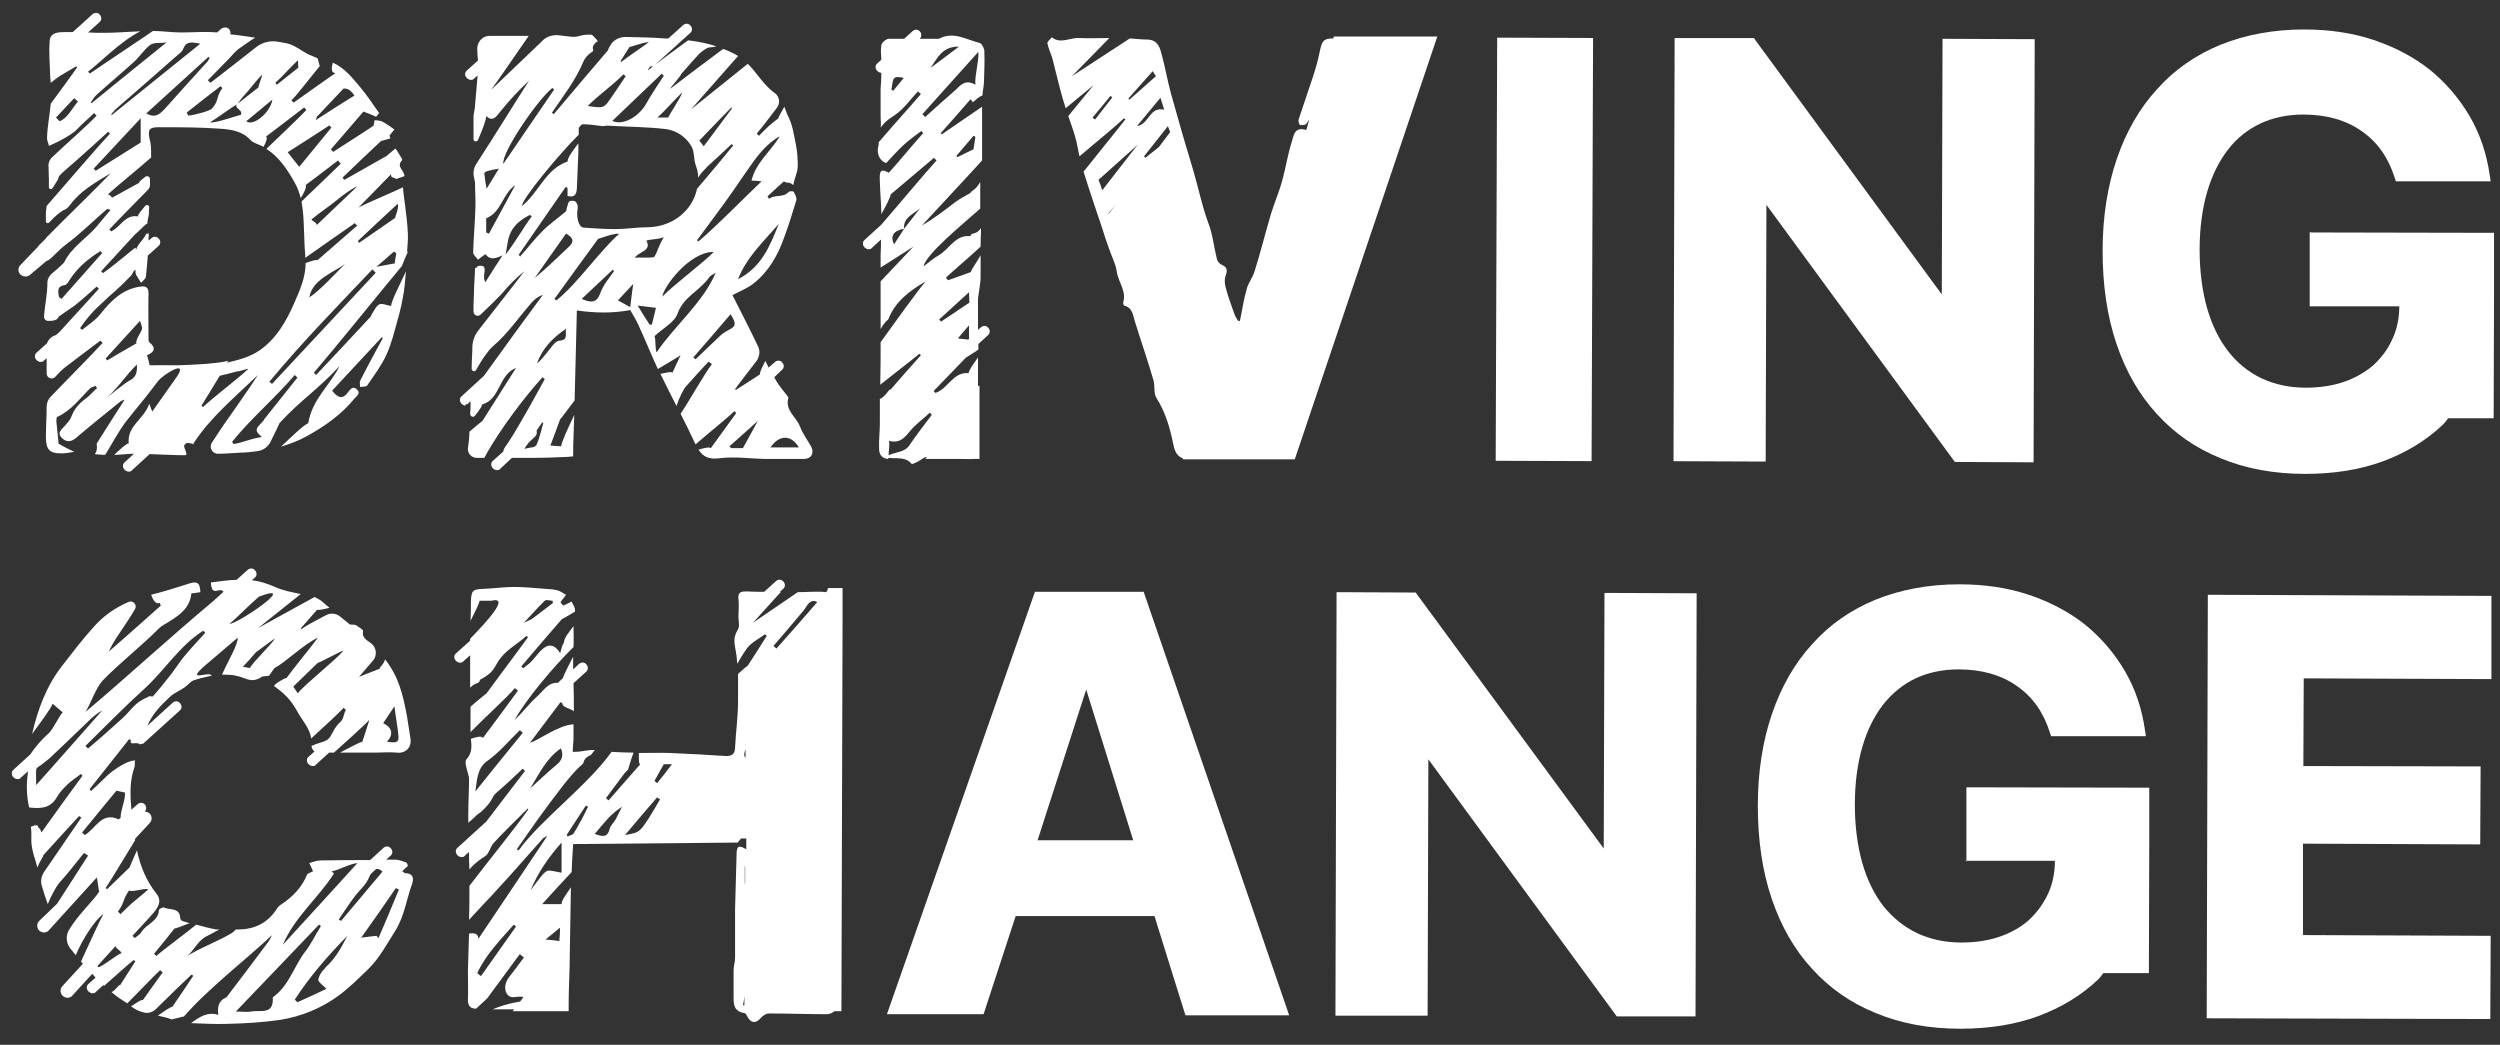
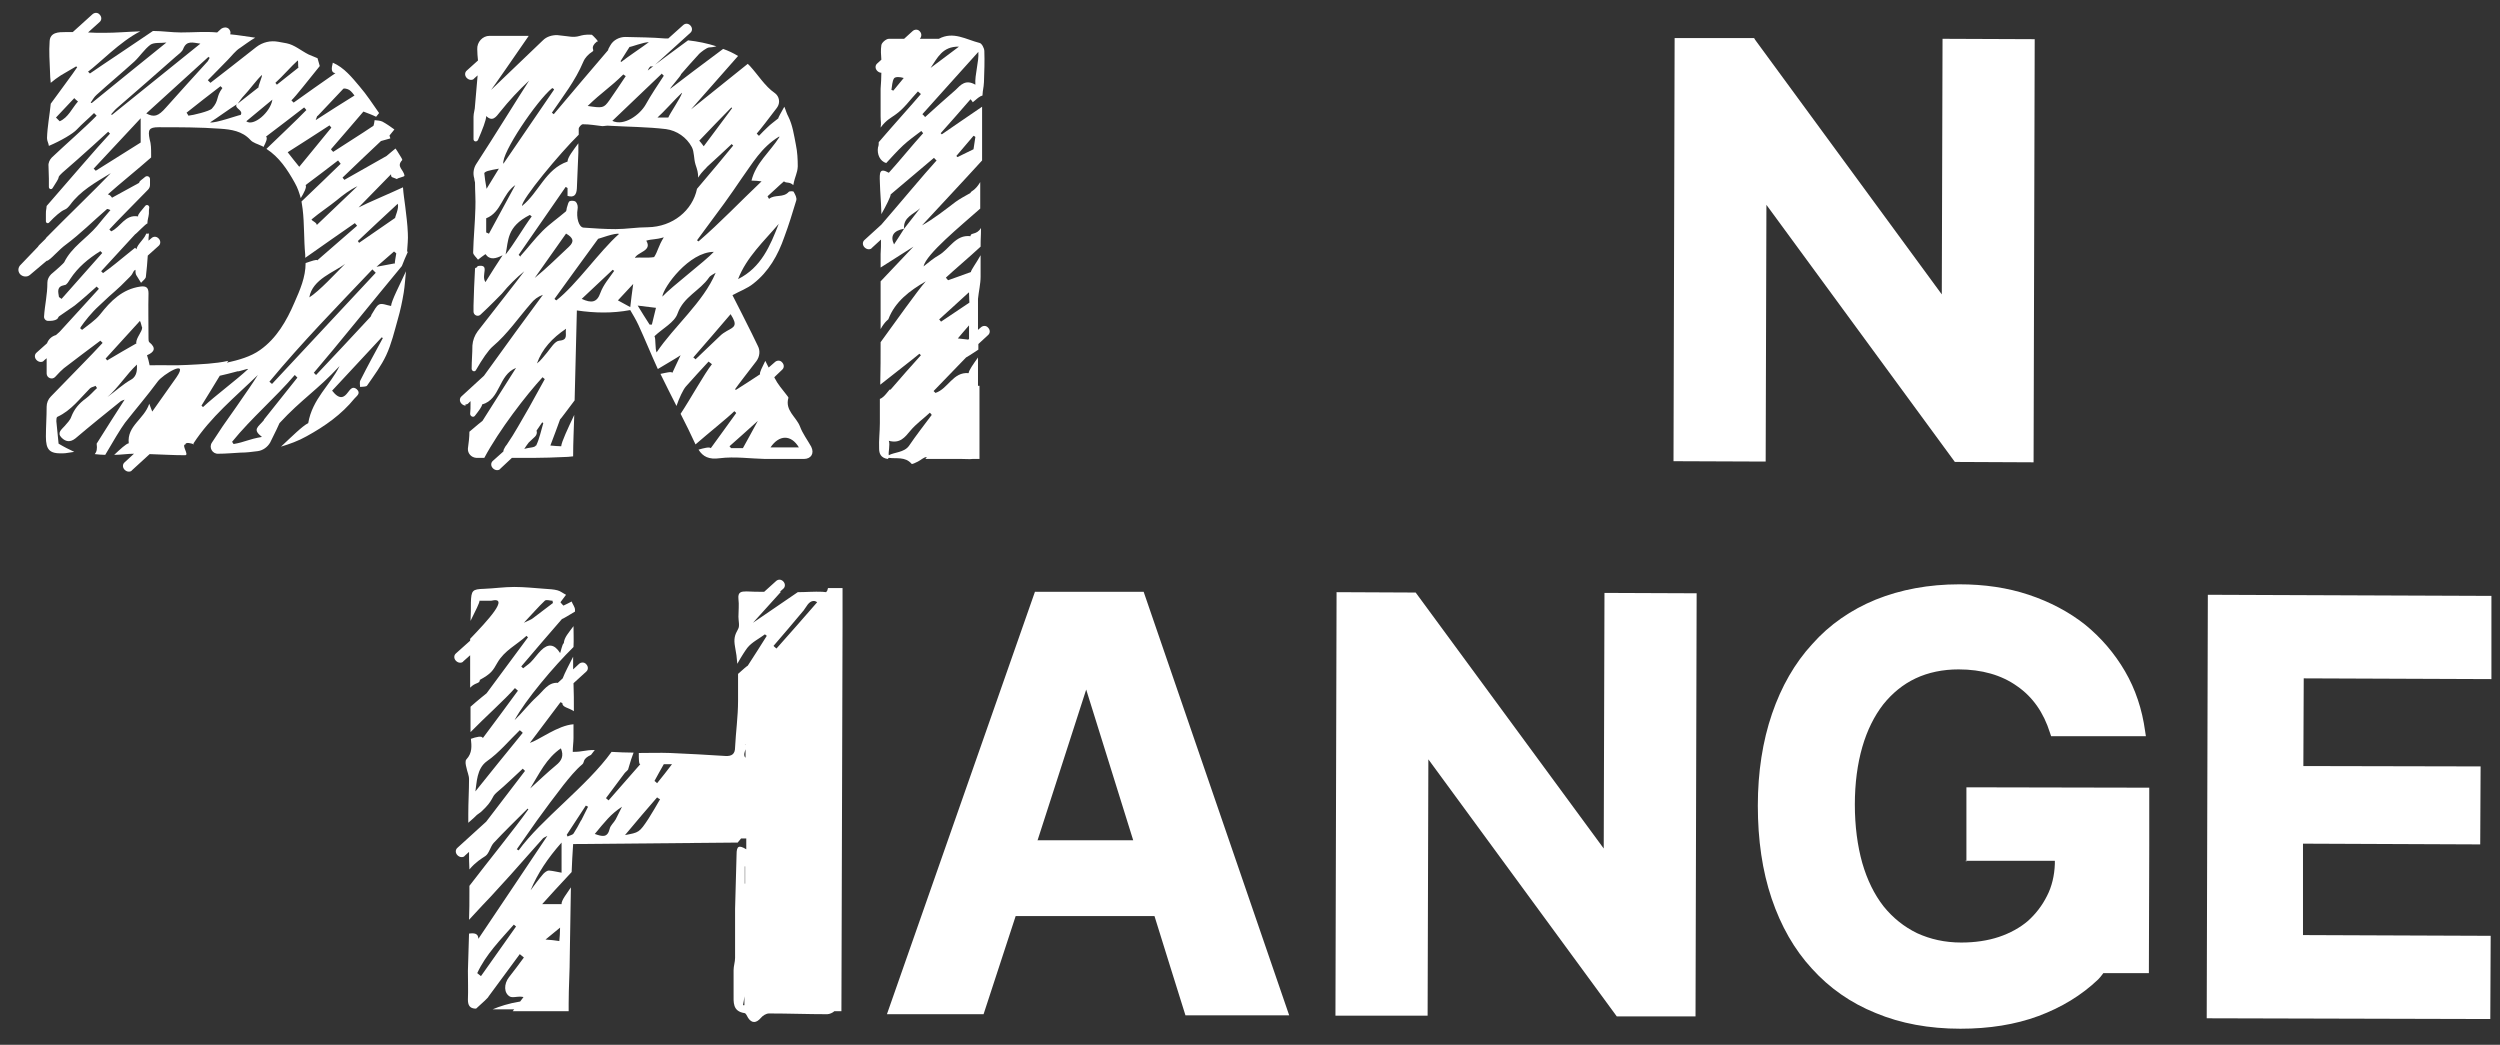
<svg xmlns="http://www.w3.org/2000/svg" id="_レイヤー_1" data-name="レイヤー_1" version="1.1" viewBox="0 0 670 280">
  <rect x="0" y="0" width="670" height="280" fill="#333333" stroke="none" />
  <defs>
    <style>
      .st0 {
        fill: #fff;
      }
    </style>
  </defs>
  <g id="_レイヤー_11" data-name="_レイヤー_1">
    <g>
-       <path class="st0" d="M357.4,9.9v.4c-2.7,0-3.1.6-3.7,3.5-.5,2.5-1.2,4.9-2,7.3-1.2,3.7-2.5,7.3-3.7,11-.1.4.2,1.3.4,1.4.5.1,1.4,0,1.7-.3.3-.4.5-.8.8-1.2l-.8,2.8c0,0-.1,0-.2,0-3.1-.9-3.2,1.7-3.7,3.2-1.1,3.4-1.6,7-2.6,10.5-.8,3-2.1,5.9-3,8.9-1.5,5.1-2.8,10.3-4.4,15.4-.5,1.6-1.7,3.1-2.1,4.7-.8,2.8-1.2,5.7-1.8,8.5-.2,0-.4,0-.5,0-.3-.6-.8-1.2-1-1.9-.8-2.3-1.7-4.6-2.3-7-.3-1-.4-2.3,0-3.3.6-1.6.2-2.3-1.2-2.9-.6-.3-1.1-1-1.2-1.6-.8-3.2-1.1-6.6-2.3-9.6-1.7-4.6-2.6-9.3-4-14-2.1-6.9-4.1-13.8-6-20.7-.9-3.3-1.5-6.8-2.4-10.1-.5-2-1-4.2-3.9-4.3-1.6,0-3.1-.2-4.7-.3l-15.5,10.1,10-10.2c-2.7,0-5.3.1-8,0-2.5-.2-5.1,1.7-7.4-.2-.4.5-1.3,1.2-1.2,1.6.3,1.5,1,2.8,1.4,4.3.9,3.5,1.7,7,2.7,10.5.3.9.5,1.7.8,2.6l7.5-6.2-6.8,8.3c.6,1.8,1.3,3.6,1.8,5.4.5,1.7.8,3.6,1.2,5.4,4.2-3.6,9.8-8.1,11.9-10.2.1.1.3.2.4.3-2,2.6-7.4,9.2-11.2,14,1.6,5.2,3.4,10.4,5.1,15.5.5,1.6,1,3.2,1.6,4.8.7,2.2,1.9,4.3,2.2,6.5.4,2.8,2.7,5.3,1.7,8.3,0,.2.1.8.3.8,2.3.6,2.3,2.6,2.9,4.4,1.6,5.2,3.4,10.3,4.9,15.5.5,1.5,0,3.5.8,4.8,2.5,3.9,3.7,8.3,4.6,12.7.4,2,1.2,3.1,2.5,3.5v.3c.1,0,30,0,30,0l38.2-113.3h-27.7ZM293.4,32c-.2-.2-.4-.3-.6-.5,1.6-1.9,3.2-3.8,4.8-5.8.2.1.3.3.5.4-1.5,2-3.1,3.9-4.6,5.9h0ZM297,57.3c.7-.9,1.4-1.7,2.1-2.6l-2,2.7c0,0,0-.1,0-.2h0ZM313.6,35.4l-3,4c-.5.4-1,.8-1.5,1.2-.7.5-1.4,1.1-2.1,1.7-.1-.1-.3-.3-.4-.4,2-2.6,4.1-5.1,6.4-8.1.2.6.4,1.1.6,1.6ZM311,26.2c.4,1.2.7,2.2,1,3.2-4-.9-4,3.9-7.3,4.4,2.2-2.6,4.1-5,6.3-7.6h0ZM308.9,19c.4.7.7,1.2.9,1.4-2.5,2.2-4.8,4.3-7.1,6.3-.1,0-.2-.2-.3-.3,2.1-2.4,4.3-4.8,6.6-7.4ZM294.5,48.1c3.4-3,6.8-6.1,10.4-9.3-3.1,4-6.2,7.9-9.5,12.2-.4-1.2-.6-1.9-1-2.8Z" />
-       <rect class="st0" x="357" y="53.9" width="113.4" height="25.7" transform="translate(345.7 480.3) rotate(-89.8)" />
      <polygon class="st0" points="473.4 54.9 523.9 123.8 545 123.9 545.3 10.5 520.6 10.4 520.4 78.9 470.4 10.7 470.1 10.2 448.8 10.2 448.5 123.6 473.2 123.7 473.4 54.9" />
-       <path class="st0" d="M619,62.2v19.9c0,0,24,0,24,0v.7c-.1,3.1-.8,6.1-2.1,8.6-1.2,2.6-3,4.8-5.1,6.7-2.2,1.8-4.8,3.3-7.8,4.3-3,1-6.4,1.5-10.1,1.5-4.4,0-8.3-.9-11.8-2.5-3.5-1.7-6.5-4.1-8.9-7.2-2.5-3.2-4.4-7.1-5.7-11.6-1.3-4.6-2-9.9-2-15.7,0-5.7.7-10.9,2-15.4,1.3-4.5,3.2-8.3,5.6-11.4,2.4-3.1,5.3-5.4,8.7-7,3.4-1.6,7.3-2.4,11.5-2.4,6.2,0,11.5,1.5,15.7,4.5,4.2,2.9,7.1,7.1,8.8,12.5l.3.9h25.4c0,0-.2-1.3-.2-1.3-.8-5.9-2.6-11.3-5.4-16.1-2.8-4.8-6.4-9-10.7-12.5-4.3-3.4-9.4-6.1-15.1-8-5.7-1.9-11.9-2.8-18.6-2.8-8.2,0-15.7,1.4-22.4,4.1-6.6,2.7-12.4,6.7-17,11.9-4.7,5.1-8.3,11.4-10.8,18.7-2.5,7.3-3.8,15.6-3.8,24.6,0,9.2,1.2,17.5,3.7,24.9,2.5,7.4,6.1,13.7,10.8,18.8,4.7,5.2,10.4,9.2,17.1,11.9,6.7,2.8,14.3,4.2,22.7,4.2,7.7,0,14.7-1.1,20.9-3.4,6.2-2.3,11.6-5.6,16-9.8.4-.4.8-.9,1.1-1.3.1-.1.2-.3.3-.4h12.2s.1-34.3.1-34.3v-15.4s-49-.1-49-.1h0Z" />
      <path class="st0" d="M221.7,158.3l-.3.4c-.3,0-.7-.1-1-.1-2.2-.1-4.4.1-6.6.1l-12,8.2,7.5-8.3c-.1,0-.2,0-.3,0l.9-.8c.6-.5.6-1.4,0-2s-1.4-.6-2,0l-3.1,2.8c-1.6,0-3.1,0-4.7-.1-1.4,0-2.4.1-2.2,2,.2,1.6,0,3.2,0,4.8,0,1.1.4,2.5-.1,3.3-.9,1.6-1.2,2.6-.8,4.8.3,1.5.5,3,.6,4.5,1.1-2,2.3-3.8,2.7-4.3,1.2-1.5,3.1-2.4,4.7-3.6.2.1.3.3.5.4-1.7,2.7-3.4,5.4-5.1,8-.1,0-1.4,1.1-2.6,2.2,0,2.4,0,4.8,0,7.2,0,4.2-.6,8.4-.8,12.5,0,1.8-.9,2.4-2.6,2.3-4.9-.3-9.8-.6-14.8-.8-2.8-.1-5.6,0-8.4,0,0,1.6,0,3.1.4,3-3.1,3.5-5.8,6.6-8.5,9.7-.2-.2-.5-.4-.7-.6,1.7-2.2,3.3-4.5,5-6.7.3-.4,1-.8,1-1.2.5-1.8,1-3.3,1.4-4.3-2,0-3.9-.1-5.9-.2-6.5,9.1-19,18.2-24.9,26.4-.2-.1-.3-.2-.5-.3,1.8-2.6,3.6-5.1,5.4-7.7,2.3-3.2,4.7-6.4,7.1-9.5,1.6-2,3.2-4,5.1-5.6.6-.5-.1-1.4,2.3-2.5,0,0,1-1.3,1-1.3-2.8,0-3.1.5-5.9.5,0-1.4.2-2.6.2-3.7,0-1.2,0-2.5,0-3.7-4.2.3-9.2,4.2-11.7,5,2.7-3.6,5.5-7.3,8.2-10.9.2,0,.3.2.5.2,0,1.2,1.6,1.2,3.1,2.2,0-2.7,0-5.1-.1-7.5l3.4-3.1c.6-.5.6-1.4,0-2-.5-.6-1.4-.6-2,0l-1.5,1.4c0-.4,0-.8,0-1.2,0-.7,0-1.4,0-2.2-1,2-2.2,4.2-2.8,5.8l-1.3,1.2c-2.6-.2-3.9,2.2-5.6,3.7-2.1,1.9-3.9,4.3-6,6.3,2.9-5.4,10.6-14.5,15.8-19.6.1-2.1,0-3.5,0-5.6-1.3,1.8-2.5,3-2.6,4.6-.4,0-.9,2.7-1,2.6-1.5-2.4-3.2-2.6-5.1-.7-1,1-1.8,2.2-2.8,3.2-.6.6-1.3,1-2,1.6-.2-.2-.3-.3-.5-.5,3.6-4.2,7.2-8.5,10.9-12.7.2,0,2-1.1,3.5-2,0-.2,0-.3,0-.5,0-.7-.6-1.4-.9-2.2-.7.4-1.4.7-2.2,1.1-.2-.2-.6-.6-.8-.9.5-.7,1-1.3,1.5-2-.8-.4-1.5-1-2.3-1.2-1.1-.3-2.2-.3-3.3-.4-2.8-.2-5.5-.5-8.3-.5-2.7,0-5.4.4-8.1.5-3.1.1-3.4.4-3.5,3.7,0,1.6,0,3.2-.1,4.9,1.3-2.6,2.5-5,2.4-5.4h3.1c5.3-1.3-1.1,5.5-5.6,10.2,0,.2,0,.3,0,.5l-3.8,3.4c-.6.5-.6,1.4,0,2,.3.3.7.5,1.1.5s.7-.1.9-.4l1.8-1.6s0,0,0,0c0,3.7,0,5.1,0,8.7,1.4-1.5,2.6-1,2.6-2.1,3.1-1.7,3.5-2.5,4.7-4.6,1.9-3.3,5.2-4.8,7.8-7.2.1.1.3.3.4.4-4.3,5.8-6.8,9.2-11.1,15,0,0-2.4,1.9-4.3,3.6,0,2.1,0,4.2,0,6.3,0,.2,0,.3,0,.5,3.7-3.8,9.4-8.9,11.9-11.8.3.2.5.5.8.7-3,4.1-6.1,8.3-9.4,12.7-.2-.7-1.8-.3-3.2.2.2,1.9.4,3.8-1.2,5.5-.4.4-.2,1.5,0,2.2.2,1.1.7,2.1.7,3.1,0,3.1-.2,6.2-.2,9.3,0,1.8,0,.6,0,2.4,1.5-1.3,1.6-1.4,2.3-2.1.4-.3,1-.7,1.1-.8,3.6-3.3,2.6-3.9,4.3-5.3,2.4-2,4.6-4.2,6.9-6.3.2.2.4.4.6.6-2.3,3-6.5,8.5-10.4,13.6l-7.7,7c-.6.5-.6,1.4,0,2,.3.3.7.5,1.1.5s.7-.1.9-.4l1.1-1c0,2.3,0,2.4.1,4.7,1.7-2,3.1-2.8,4.3-3.6,1-.7,1.3-2.5,2.2-3.5,2.9-3.1,6-6.1,9.1-9.2,0,0,.1.1.2.2-3.6,5.1-11,14.2-15.8,20.5,0,.6,0,1.2,0,1.7,0,2.5,0,4.9-.1,7.4,2.3-2.5,5.1-5.5,5.8-6.2,1.7-1.9,3.5-3.8,5.2-5.7,2.9-3.3,5.8-6.5,8.7-9.8.2-.3.6-.4,1.3-.8-6.2,9.3-12.2,18.2-18.5,27.6,0-1.5-1.2-1.6-2.5-1.4-.1,3.3-.2,6.7-.3,10,0,2.6.1,5.1,0,7.7,0,1.5.5,2.3,1.9,2.4.1,0,.2,0,.3,0,1.8-1.6,3.4-3.1,3.3-3.2,2.8-3.8,5.6-7.6,8.4-11.4.4.3.7.6,1.1.9-1.3,1.8-2.6,3.5-4,5.3-1.4,1.8-1.4,4.3.3,5.2.7.3,1.7,0,2.5,0,.4,0,.7,0,1.1.1l-.9,1.2c-3.1.5-5.5,1.3-7.4,2.1.4,0,.7,0,1.1,0,1.6,0,3.1,0,4.7,0l-.4.5h15s0-1.4,0-1.4c0-.2,0-.4,0-.7,0-4.3.3-8.6.3-12.9.1-6.1.2-12.1.3-18.2-1.1,1.7-2.6,3.5-2.5,4.5h-5.2c1.2-1.4,5.3-5.8,7.9-8.6.1-2.4.2-4.8.4-7.5l44.1-.4c.3-.4.6-.7.9-1.1h1.4s0,2.9,0,2.9c0,0,0,0,0,0-2-1.2-2.6-.9-2.6,1.4-.1,4.9-.3,9.7-.4,14.6,0,4.4,0,8.7,0,13.1,0,1.1-.4,2.2-.4,3.3,0,2.1,0,4.2,0,6.3,0,2.3-.3,4.7,2.9,5.2.4,0,.7.8,1,1.3,1,1.5,2.2,1.4,3.4,0,.5-.6,1.4-1.2,2.2-1.2,5.2,0,10.4.2,15.6.2.6,0,1.5-.4,1.9-.8h1.9s.3-103.1.3-103.1c0-.5,0-1,0-1.5,0-1.2,0-2.4,0-3.6v-5.2s-3.9,0-3.9,0h0ZM150.3,200.5c.9,2.1.2,3.4-1.3,4.6-2.4,2-4.6,4.1-6.9,6.2,2.4-3.9,4.3-8.1,8.3-10.8h0ZM140.4,166.9c2.2-2.3,3.8-4.2,5.6-5.9.4-.4,1.4,0,2.1,0,0,.2,0,.4.1.6-1.8,1.4-3.6,2.7-5.4,4.1-.5.4-1.2.6-2.4,1.2h0ZM127.4,212.1c.4-2.3.3-6.1,3.1-8.1,3.3-2.3,5.9-5.5,8.8-8.3.3.2.5.4.8.7-3.9,4.8-8.9,10.9-12.7,15.7ZM128.9,261.6c-.3-.3-.7-.5-1-.8,2.3-5,6.2-8.9,9.8-13,.2.2.4.3.6.5-3.1,4.4-6.3,8.9-9.4,13.3ZM215.3,163.7c.3-.4.6-.9.9-1.3.8-1.3,1.9-1.7,2.8-1-3.6,4.1-7.2,8.3-10.9,12.4-.3-.2-.6-.5-.8-.7,2.7-3.1,5.3-6.2,7.9-9.3h0ZM199.8,193.3v.5s0,0,0,0c0-.2,0-.3,0-.5h0ZM199.8,199.5v.2c0,0,0-.2-.2-.2,0,0,.1,0,.2,0h0ZM199.8,200.8v2.2s-.1,0-.1,0c-.5-.7-.1-1.5.1-2.2ZM178,204.8h2.1c-1.3,1.7-2.6,3.4-4,5.1-.2-.2-.4-.4-.7-.6.8-1.5,1.6-2.9,2.5-4.5h0ZM150.1,248.6c0,1.3-.1,2.5-.2,3.6-1.3-.2-2.2-.3-3.7-.4,1.5-1.2,2.6-2.1,3.9-3.2ZM150.6,233.9c-1.2-.2-2.3-.5-3.5-.6-.5,0-1.1.5-1.5.9-1.2,1.4-2.3,2.9-3.4,4.4,1.9-4.6,4.6-8.6,8.3-12.8v8.1ZM155.7,219.9c-.6,1.2-1.3,2.4-2,3.5-.3.4-1.1.5-1.6.8,0-.2-.2-.3-.2-.5,1.7-2.6,3.4-5.2,5.1-7.8.2.1.4.2.6.3-.6,1.2-1.2,2.4-1.8,3.6h0ZM165,219.6c-.5.9-1.4,1.6-1.6,2.5-.6,2.5-2,2.1-4,1.4,1.3-1.6,2.4-2.9,3.5-4.1,1.1-1.2,2.3-2.2,3.8-3.2-.6,1.1-1.1,2.3-1.7,3.4h0ZM167.5,223.8c3.1-3.7,5.8-6.9,8.6-10.1.3.2.5.4.8.5-1,1.7-2,3.5-3.1,5.2-2.5,3.8-2.6,3.7-6.3,4.4h0ZM199.5,232.2c0,0,.1,0,.2,0v4.6c0,0,0,0-.1,0v-4.6ZM199.7,244.6v.9c0-.3,0-.6,0-.8,0,0,0,0,0,0ZM199.6,259.9h0s0,0,0,0c0,0,0,0,0,0ZM199.1,269.5c.2-.9.3-1.7.4-2.5v2.4c-.2,0-.3,0-.4,0Z" />
      <path class="st0" d="M277.4,158.5l-39.7,113.3h25.9c0,0,8.6-26.3,8.6-26.3h37.2c0,.1,8.3,26.6,8.3,26.6h27.8c0,0-39-113.5-39-113.5h-29.1ZM278.1,225.1l13-40.3,12.6,40.4h-25.7Z" />
      <polygon class="st0" points="429.8 227.4 379.4 158.8 358.2 158.7 357.9 272.2 382.6 272.2 382.8 203.5 433.3 272.4 454.4 272.4 454.7 159 430 158.9 429.8 227.4" />
      <polygon class="st0" points="591.4 272.9 667.4 273.1 667.5 250.8 617.2 250.6 617.2 226.1 664.7 226.3 664.8 205.4 617.3 205.3 617.4 181.8 667.7 182 667.7 159.7 591.7 159.4 591.4 272.9" />
      <path class="st0" d="M526.7,230.7h24c0,0,0,.8,0,.8-.1,3.1-.8,6.1-2.1,8.6-1.3,2.6-3,4.8-5.1,6.7-2.1,1.8-4.8,3.3-7.8,4.3-3,1-6.4,1.5-10.1,1.5-4.4,0-8.3-.9-11.8-2.5-3.5-1.7-6.5-4.1-9-7.2-2.5-3.2-4.4-7.1-5.7-11.6-1.3-4.6-2-9.9-2-15.7,0-5.7.7-10.9,2-15.4,1.3-4.5,3.2-8.3,5.6-11.4,2.4-3,5.3-5.4,8.7-7,3.4-1.6,7.3-2.4,11.5-2.4,6.2,0,11.5,1.5,15.7,4.5,4.2,2.9,7.1,7.1,8.8,12.5l.3.9h25.4c0,0-.2-1.3-.2-1.3-.8-5.9-2.6-11.3-5.4-16.1-2.8-4.8-6.4-9-10.7-12.5-4.3-3.4-9.4-6.1-15.1-8-5.7-1.9-11.9-2.8-18.6-2.8-8.2,0-15.7,1.4-22.4,4.1-6.6,2.7-12.4,6.7-17,11.9-4.7,5.1-8.3,11.4-10.8,18.7-2.5,7.3-3.8,15.6-3.8,24.6,0,9.2,1.2,17.5,3.7,24.9,2.5,7.4,6.1,13.7,10.8,18.8,4.7,5.2,10.4,9.2,17.1,11.9,6.7,2.8,14.3,4.2,22.7,4.2,7.7,0,14.7-1.1,20.9-3.4,6.2-2.3,11.6-5.6,16-9.8.4-.4.8-.9,1.1-1.3.1-.1.2-.3.3-.4h12.2s.1-34.3.1-34.3v-15.4s-49-.1-49-.1v19.9c0,0,0,0,0,0Z" />
      <path class="st0" d="M238.2,122.7c2,.3,4.4-.4,6.1,1.6.1.2,1.1-.3,1.7-.6.8-.4,1.6-1.2,2.3-1.2,0,0,0,0,.1,0l-.4.5h9.8c1.2,0,2.1.1,2.8,0h1.9s0-19.6,0-19.6h-.4c0-2.2,0-4.4,0-6.6,0-.3,0-.6,0-1-1.2,1.7-2.5,3.5-2.5,4.2-4.2-.4-5.5,4.2-8.9,5.3l-.5-.5c2.9-3,5.8-6,8.7-9,.1,0,1.8-1.1,3.3-2.1,0-.5,0-1,0-1.5l2.6-2.4c.6-.5.6-1.4,0-2-.5-.6-1.4-.6-2,0l-.7.6c0-2,0-4,0-6,0-.8,0-1.6,0-2.3.2-2,.7-4,.7-6,0-1.9,0-3.8,0-5.7-1.1,2-2.6,4-2.6,4.5-2.4.9-4.2,1.5-6.1,2.2-.2-.2-.4-.4-.6-.7,1.8-1.7,6.4-5.6,9.3-8.3,0-2.7.1-2.3.1-5-1.2,2-2.8,1.1-2.8,2.2-4-.5-5.6,3.4-8.5,5.1-1.4.8-2.6,1.8-4.1,3,.7-3.3,9.9-10.8,15.2-15.5,0,0,0,0,0-.1,0-3.1,0-3.9,0-7-1.4,2.4-2.6,2.4-2.6,2.9-1.6.9-2.9,1.6-4,2.4-2.9,2.2-5.8,4.5-9,6.3,3.5-3.8,11.1-11.9,16.1-17.4,0-3,0-6,0-9.1,0-1.8,0-3.5,0-5.3,0,0,0,0,0,0-3.3,2.2-8.7,6-10.8,7.4l-.3-.3c2.7-3,5.3-6,8-9.1.2.2.3.4.5.6-.1.8,1.4-1.3,2.7-1.6.1-1.8.3-1.8.4-3.6.1-2.8.2-5.6.1-8.3,0-.8-.7-2.1-1.3-2.2-3.6-.9-7-3.2-10.9-1.1-.2,0-.4,0-.7,0-1.5,0-2.9,0-4.4,0,.5-.5.6-1.4,0-2-.5-.6-1.4-.6-2,0l-2.2,2c-1.4,0-2.7,0-4.1,0-.7,0-1.9,1-2,1.7-.2,1.3-.1,2.6,0,3.9l-1.1,1c-.6.5-.6,1.4,0,2,.3.3.7.5,1.1.5s0,0,0,0c0,1.4-.1,2.9-.2,4.3,0,1.5,0,3,0,4.5,0,1,0,1.9,0,2.9,0,1.5.2,1.6,0,3,1.5-2.1,3.1-2.8,4-3.5,2.3-1.6,4-4.1,6-6.2.3.2.5.5.8.7-2.2,2.6-7.8,8.8-11.3,12.9,0,.5,0,.9-.2,1.4-.3,1.8.5,3.7,2.2,4.2,1.4-1.5,2.9-3.2,4.5-4.7,1.5-1.4,3.2-2.6,4.9-3.9.2.2.3.4.5.6-2.9,3.2-6.3,7.4-9.2,10.6-2.5-1.4-2.5-.1-2.4,2.5.1,3.4.3,4.8.4,8.2,0,.1,0,.3,0,.4,1.3-2.3,2.5-4.7,2.5-5.3,3.8-3.2,7.7-6.5,11.6-9.8.2.2.4.5.7.7-3.3,3.6-10.2,11.9-14.8,17.2,0,0,0,0,0,0l-4.5,4.1c-.6.5-.6,1.4,0,2,.3.3.7.5,1.1.5s.7-.1.9-.4l2.4-2.2c0,1.3,0,2.6-.1,3.9,0,1.2,0,2.4,0,3.6l8.8-5.6-8.8,9.3c0,4.2,0,8.2,0,12.8,1.2-2.2,2.2-2.6,2.1-2.7,1.8-4.7,5.7-7.6,10-10.1-2.3,2.6-8,10.7-12.1,16.3h0c0,3.8,0,7.6-.1,11.4,3.5-2.8,8.6-6.7,10.5-8.3.1.1.3.3.4.4-2.6,2.9-5.2,5.8-8.2,9.3,0-.8-1.4,2-2.8,2.4,0,3,0,3.5,0,6.5,0,2.3-.3,4.5-.2,6.8,0,1.3.4,2.5,2.3,2.8h0ZM259.4,91c-.9-.1-1.8-.2-2.7-.3.9-1.1,1.8-2.1,3-3.5v3.6s-.3.3-.3.3ZM259.7,78.4c0,1.4.1,2.2.1,2.7-2.7,1.8-5.1,3.4-7.6,5.1-.2-.2-.3-.4-.5-.6,2.5-2.3,5-4.5,7.9-7.2h0ZM260.9,36.4c.2,0,.3.2.5.3-.2,1.2-.4,2.5-.5,3.3-1.6.8-2.9,1.4-4.3,2.1,0,0-.2-.2-.3-.3,1.5-1.8,3.1-3.6,4.6-5.4ZM239.5,24.3c-.2,0-.4-.2-.6-.2.2-1.1.2-2.3.7-3.1.4-.5,1.6-.4,2.6-.1-.9,1.1-1.9,2.3-2.8,3.4h0ZM257,12.5c-2.9,2.2-5.3,4-7.6,5.7,1.8-2.6,3.1-5.8,7.6-5.7ZM247.8,31.2c-.2-.2-.4-.4-.6-.6,4.5-5,10.2-11.4,15-16.7.2,2.6-1,6.1-.8,8.8-2.6-1.5-3.9,0-5.3,1.4-2.7,2.4-5.5,4.8-8.2,7.3h0ZM242.4,61.2s0,0,0,.1c0,0,0,0-.1,0-.9,1.4-1.7,2.7-2.7,4.2-1.1-2.3-.1-3.7,2.7-4.2,0,0,0,0,0,0,0,0,0,0,0,0-.3-3.1,2.6-3.9,4.3-5.5-1.4,1.8-2.9,3.7-4.3,5.5ZM238.1,118.1c3.1.9,4.4-.9,5.9-2.7,1.5-1.8,3.5-3.2,5.2-4.8.2.2.4.4.5.6-2.1,2.8-4.2,5.5-6.1,8.3-1.3,1.8-4,1.7-5.4,2.5-.2-.6.4-2.8,0-3.9h0Z" />
      <path class="st0" d="M124.7,108.4c.3,0,.7-.1.9-.4l.5-.5c0,.2,0,.5,0,.7,0,.9,0,1.8-.1,2.7,0,.7.9,1.1,1.3.5,1.1-1.4,1.9-2.5,1.9-3,5-1.4,4.3-7.9,9.1-9.8-3,4.7-6,9.5-9,14.2,0,0-1.8,1.4-3.5,2.9,0,1.5-.2,3-.4,4.5-.1,1.3.9,2.4,2.2,2.5.7,0,1.5,0,2.2,0,4-7.5,11.2-16.8,15.6-21.6l.6.5c-1.4,2.5-2.8,5.1-4.2,7.6-2,3.4-3.8,6.8-6,10-.2.2-.4.5-.6.9-.2.3-.3.6-.3.9l-2.8,2.5c-.6.5-.6,1.4,0,2,.3.3.7.5,1.1.5s.7-.1.9-.4l3.1-2.9c2.1,0,4.3,0,6.4,0,2.4,0,4.7-.1,7.1-.2,1,0,2.1-.1,2.9-.2,0-3.8.2-7.5.3-11.1-1.7,3.6-3.4,7.2-3.5,8.4-.8,0-1.6-.1-2.9-.2,1-2.6,1.8-4.8,2.6-7,.1,0,2-2.6,3.9-5.1.2-8.1.4-16,.6-24.1,4.8.7,9.5.8,14.3-.1.7,1.2,1.5,2.5,2.2,4,1.8,3.9,3.4,7.9,5.2,11.8h0c2.3-1.4,5.1-3,6.1-3.7-.9,1.8-1.4,3.1-2.2,4.7-.3-.4-1.7,0-3.2.3,1.4,2.9,2.9,5.8,4.3,8.6.7-2.1,1.8-4.4,2.5-5.2,2-2.2,4-4.5,6.1-6.7.3.2.6.5.9.7-2,2.5-5.8,9.4-8.4,13.3,1.4,2.7,2.7,5.4,4,8.2,3.2-2.8,8.7-7.2,10.4-8.9.2.2.4.3.5.5-2.2,3.1-4.5,6.2-6.8,9.4-.4-.4-1.9,0-3.3.4,1.2,1.9,2.8,2.7,5.7,2.3,4-.5,8.1.1,12.2.2,3.4,0,6.9,0,10.3,0,2,0,2.9-1.5,2-3.3-1-1.8-2.3-3.5-3-5.4-1-2.6-4.1-4.3-3.1-7.7,0-.2-.4-.6-.6-.9-1.1-1.4-2.3-2.8-3.1-4.4,0,0,0-.1-.1-.2l2.1-2c.6-.5.6-1.4,0-2-.5-.6-1.4-.6-2,0l-1.6,1.4c-.3-.6-.6-1.2-.9-1.8-.8,1.7-1.6,3.1-1.4,3.6-2.3,1.5-4.4,2.9-6.5,4.2l-.2-.2c.9-1.3,3.4-4.5,5.7-7.5.9-1.2,1.1-2.8.4-4.1-.5-1.1-1.1-2.2-1.6-3.3-1.7-3.5-3.5-6.9-5.2-10.3,2-1.1,4-1.8,5.6-3.1,4.1-3.2,6.6-7.6,8.3-12.5,1.2-3.2,2.2-6.5,3.2-9.8.2-.7-.3-1.6-.7-2.3,0-.2-1.1-.2-1.3,0-1.5,1.7-3.7.6-5.3,1.9-.1-.2-.3-.5-.4-.7,1.6-1.4,3.1-2.9,4.4-4,.7.6,1.4,0,2.5,1,.5-2.6,1.1-3.1,1.2-5,0-1.9-.1-3.9-.5-5.8-.5-2.6-.9-5.3-2-7.5-.5-.9-.7-1.8-1.1-2.7-.9,1.6-1.7,3-1.6,3.1-1.1.9-2.1,1.6-2.9,2.4-.8.7-1.5,1.5-2.3,2.3-.2-.2-.4-.4-.6-.6.9-1,3.2-4,5.4-6.9,1-1.3.7-3.1-.6-4-2.6-1.8-4.4-4.8-6.6-7.2-.2-.2-.4-.4-.6-.6l-15.2,12.2,12.6-14.3h0c-1.3-.8-2.6-1.4-4-1.9-3.9,2.9-12.3,9.2-14.2,10.7-.1-.2,3.1-3.7,2.9-3.9,1.6-1.8,3.2-3.7,4.9-5.5.3-.3,2-1.7,2.7-1.7,0,0,.9,0,1.9-.3-2.5-.8-5-1.3-7.6-1.6-3.6,2.7-9.2,6.7-10.8,8.1.1-.3.3-.7.7-1.1,0,0,.2,0,.3,0,.3,0,.7-.1.9-.4l9.5-8.6c.6-.5.6-1.4,0-2s-1.4-.6-2,0l-3.9,3.5c-.3,0-.6,0-.9,0-3.5-.3-7-.3-10.6-.4-1.6,0-3.2.8-4,2.2-.4.7-.7,1.2-.6,1.3-4.9,5.7-9.7,11.4-14.6,17.2l-.5-.4c3-4.4,6.3-8.6,8.4-13.6.5-1.2,1.4-2.1,2.5-2.8.7-.4-.9-1,1.2-2.7.9.4-1.3-1.8-1.4-1.8-3.7-.2-3,1-6.7.4-.9-.1-1.7-.2-2.6-.3-1.4,0-2.8.4-3.8,1.4l-13.9,13.3c.5-.6,6.6-9.4,10.1-14.5-.4,0-.8,0-1.2,0h-9.3c-1.9,0-3.4,1.7-3.3,3.6,0,1,.1,2,.2,3l-3,2.7c-.6.5-.6,1.4,0,2,.3.3.7.5,1.1.5s.7-.1.9-.4l.9-.8c-.2,2.7-.5,5.4-.7,8.1,0,1-.4,2-.4,3,0,2,0,4,0,6,0,.7.9.8,1.2.2,1.2-2.8,2.2-5.3,2.2-6.4,1.7,1.6,2.6.3,3.7-1.1,2.4-3,5-5.8,7.8-8.4-2.8,4.3-9.5,15.2-14.2,22.4-.7,1.1-.9,2.5-.5,3.8,0,.3.1.6.2,1.1,0,2.3.2,4.6.1,6.9-.1,4-.5,7.9-.6,11.9,0,.6.9,1.3,1.3,1.9.6-.5,1.3-1,2-1.5,1.2,1.7,2.8,1.2,4.6.3-1.5,2.3-3,4.6-4.6,7.2-1.3-1.9,1.4-4.9-2.1-4.3-.2.7-.7.2-.7.8-.2,4.3-.3,5.5-.4,9.8,0,.1,0,.8,0,1.6,0,1,1.2,1.5,1.9.8,2.6-2.4,5.1-5,5.7-5.6,1.8-2.2,3.8-4.2,6-6-2.3,3.1-8.1,10.4-12.5,16.1-.8,1.1-1.3,2.4-1.4,3.8,0,2.1-.2,4.1-.2,6.2,0,.7.9,1,1.2.3,1.6-2.8,3.3-5.3,4.5-6.3,3.9-3.3,6.8-7.6,10.2-11.5.8-1,1.8-1.8,3.2-2.3-3.8,5.1-10.4,14.2-15.8,21.7l-6,5.5c-.6.5-.6,1.4,0,2,.3.3.7.5,1.1.5h0ZM143.6,119.4c-.3.6-1.8.5-3.1.9.4-.6.8-1.2,1.2-1.7l1.7-1.6c.4-.4.6-1,.4-1.6.5-.7,1-1.5,1.5-2.2.1,0,.2.1.3.2-.6,2-1,4.1-1.9,6ZM214.1,119.9h-7.6c2.3-3.4,5.5-3.5,7.6,0ZM203.1,112.8c-1.5,2.8-2.8,5.1-4,7.3h-3.2c-.1-.2-.2-.3-.4-.5,2.4-2.1,4.7-4.2,7.6-6.8ZM149.1,80.5c-.2-.1-.3-.2-.5-.4,3.8-5.3,7.7-10.6,11.7-16.1.2,0,4.7-1.7,5.6-1.3-5.3,4.7-11.4,13.6-16.8,17.8ZM160.9,78.5c-.9,2.6-2.4,2.8-5,1.6,2.8-2.6,5.5-5.2,8.3-7.8.1.1.3.2.4.3-1.3,1.9-2.9,3.7-3.7,5.9ZM168.9,82.3c-1.3-.7-2.2-1.2-3.3-1.8,1.3-1.4,2.6-2.8,4.1-4.4-.3,2.3-.6,4.3-.8,6.3ZM170.1,69.2c.7-1.7,4.8-1.9,3.1-4.7,1.7-.5,2.3-.2,4.7-.9-1.5,2.4-1.6,3.8-2.6,5.3-1.7.3-3.8,0-5.2.2ZM191.3,67.5c-2.3,2.5-11.3,9.3-13.8,12,.3-2.6,7.2-12,13.8-12ZM174.1,87c-1.1-1.7-2.1-3.3-3.2-5.1,1.7.2,3.1.4,4.9.6-.4,1.5-.7,3-1.1,4.5-.2,0-.4,0-.6,0ZM176,94.5c-.5-1-.2-3.7-.6-4.4,2.2-2.1,5.4-3.7,6.2-6.1,1.6-4.5,6-6.1,8.4-9.6.4-.6,1.2-.9,1.8-1.3-3.3,7.9-11.2,14.4-15.8,21.3ZM194.8,88.7c-.7.4-1.3.8-1.8,1.3-2.2,2.1-4.4,4.2-6.6,6.3-.2-.2-.4-.4-.6-.5,3.3-3.8,6.6-7.6,10-11.6,2,3.1,1,3.4-1,4.5h0ZM208.7,60c-2.3,5.9-4.7,11.7-10.9,14.8,2.3-5.9,6.9-10.1,10.9-14.8ZM208.9,36.7c-2.6,4.1-6.3,6.9-7.5,11.7,1.1,0,1.7.1,2.7.2-5.8,5.5-11,11-16.9,16.1-.1-.1-.3-.2-.4-.3,2.4-3.3,4.9-6.6,7.3-9.9,1.6-2.2,3.1-4.4,4.6-6.6,2.9-4,5.3-8.4,10.1-11.3h0ZM196,28.8c0,0,.2.1.2.2-2.5,3.4-5,6.7-7.6,10.2-.5-.7-1.1-1.4-1.2-1.5,2.9-3.1,5.8-6,8.6-8.9ZM182.8,24.9c-.5,1.5-3.2,5.4-3.7,6.6h-2.9c1.5-1.3,5-5.2,6.5-6.6ZM177.3,19.7c.2.2.4.4.6.6-1.7,2.6-3.4,5.1-4.9,7.8-1.5,2.6-5.7,5.8-8.9,4.3,3.6-3.5,9.6-9.1,13.2-12.6ZM168.6,12.6c.6,0,3.8-1.3,5.3-1.3-2,1.5-5.8,4-7.4,5.3,0,0-.1-.1-.2-.2.7-1.2,1.5-2.3,2.4-3.8ZM167.1,20c.2.1.4.3.6.4-1.5,2.2-2.9,4.4-4.4,6.5-1.5,2.1-1.8,2.1-5.8,1.5,3.8-3.7,6.1-5,9.6-8.5h0ZM148,23.6c.2.1.4.2.5.4-4.5,6.6-9.1,13.3-13.6,19.9-.6-2.8,9-17,13.1-20.3ZM129.8,46.4c0-.2.6-.5,1-.6.8-.2,1.6-.4,2.9-.6-1.1,1.8-2.1,3.4-3.3,5.4-.3-1.8-.5-2.9-.6-4.1h0ZM131,62.6c-.2-.1-.5-.2-.7-.3v-3.8c4.1-1.6,4.3-6.5,7.8-8.9-2.5,4.6-4.8,8.8-7.1,13.1ZM135.5,68.2c.8-3.7.2-7.4,6.5-10.6.2.1.3.3.5.4-2.1,2.8-4.8,7.5-7,10.2ZM139.5,68.8c-.2-.2-.3-.3-.5-.5,4.2-6.1,8.4-12.1,12.6-18.2.2.1.4.2.5.3v2.1c1.7.5,2.4-.2,2.5-2,.1-3.2.3-6.4.4-9.6,0-.8,0-1.7,0-2.5-1.4,1.9-2.9,3.8-2.9,4.9-5.9,2-7.7,8.3-12.2,11.9-.2-1.7,10.2-14.2,15.2-19.1,0-.5,0-1.1,0-1.6,0-.4.7-1.2,1.1-1.2,1.8,0,3.5.3,5.2.5.6,0,1.3-.2,1.9-.1,5.1.3,10.2.3,15.2.9,2.9.4,5.5,2.2,6.9,4.8.7,1.3.5,3.1,1,4.7.5,1.5.7,2.1.7,3.5,1.2-1.9,2.3-2.6,2.3-2.8,2.5-2.3,4.6-4.2,6.7-6.2.1.1.2.3.4.4-1.6,2-6.3,7.6-9.7,11.6-1.2,5.8-6.5,10.2-13.2,10.3-2.9,0-5.8.5-8.6.5-2.9,0-5.8-.2-8.6-.4-1.3-.1-2-2.7-1.6-5,.1-.6,0-1.4-.5-1.9-.2-.3-1.2-.4-1.6-.2-.4.2-.5.9-.7,1.5-.2.4-.1,1.1-.4,1.3-2.1,1.8-4.3,3.3-6.2,5.2-2.1,2.1-3.9,4.5-5.9,6.7h0ZM143.3,74.5c2.8-4,5.6-7.9,8.4-11.9,1.9,1.1,2.3,2.1.8,3.5-3,2.8-5.9,5.7-9.2,8.4ZM151.7,88.1c-.3,1.5.7,3-1.8,3.2-1.2.1-2.3,2-3.3,3.2-.9,1-1.6,2.1-2.7,2.9,1.4-3.9,4.1-6.8,7.8-9.3h0Z" />
      <path class="st0" d="M109.1,67.4c.1-1.6.3-3.3.2-4.9-.1-2.5-.4-4.7-.7-7.2-.2-1.6-.5-3.5-.6-5.1-3.4,1.6-9.4,4.1-11.9,5.4,2.9-3,5.8-5.9,8.7-8.9,0,1,.3.7,1.6,1.3,0-.3,2-.6,2-.9-.2-1.7-2.3-2.4-.6-4.2.1-.2-.6-1.2-.9-1.7-.3-.5-.6-1-.9-1.4-.7.6-1.5,1.2-2.4,2-3.9,2.2-7.6,4.3-11.3,6.4-.2-.2-.3-.4-.5-.6,3.3-3.2,6.7-6.4,10.3-9.8,1-.3,1.8-.5,2.5-.7,0-.3-.2-.5-.2-.8.3-.4.8-1,1.3-1.6-1.1-.8-2.1-1.5-3.2-2.1-.6-.3-1.4-.3-2.1-.4-.1.7-.2,1.3-.3,1.5-3.7,2.5-7.3,4.7-10.8,7-.4-.4-.3-.3-.6-.7,3-3.5,6-6.9,8.7-10.1,1.3.5,2.4.9,3.4,1.4.4-.5.4-.5.8-1-1.7-2.4-3.3-4.9-5.2-7.1-2.1-2.5-4.2-5.1-7.2-6.4-.4,1.5-.5,2.7.7,2.8-4,2.8-7.6,5.3-11.2,7.9-.2-.2-.4-.4-.6-.6,1.2-1.1,4.5-5.4,7.6-9.2-.3-1-.3-1.1-.6-2.1-.8-.3-1.6-.7-2.4-1-2-1-3.8-2.6-5.9-3-.7-.1-1.5-.3-2.2-.4-2.1-.4-4.2.1-5.9,1.4-4.3,3.4-9.7,7.6-12.3,9.6-.2-.2-.5-.5-.7-.7,1.8-1.8,3.5-3.6,5.3-5.4,1.1-1.1,2.1-2.5,3.4-3.3.6-.4,2.6-1.9,4-2.7-2.2-.3-4.5-.7-6.7-.9.2-.5,0-1.1-.4-1.5-.6-.5-1.4-.4-2,0l-1.1,1c-3.2-.3-6.4,0-9.7,0-2.5,0-5-.4-7.5-.4,0,0,0,0,0,0-4.8,3.3-13.6,9.1-16.9,11.4-.2-.2-.3-.3-.5-.5,2.8-2,8.6-8.1,14-10.8-3.2.1-6.5.4-9.7.4-1.4,0-2.9,0-4.3-.1l3.1-2.8c.6-.5.6-1.4,0-2-.5-.6-1.4-.6-2,0l-5.2,4.7c-.7,0-1.3,0-2,0-1.7,0-4.1,0-4.2,2.5-.2,2.7,0,5.4.1,8,0,1,.1,2.1.2,3.1.8-.7,1.8-1.4,2.7-2,1.4-.8,2.7-1.6,4.1-2.4.1,0,.2.2.3.2-1.1,1.7-4.8,6.6-7.1,9.8-.3,3.1-.9,6.1-1,9.2,0,.8.4,1.3.5,2.1,3.3-1.4,6.5-3.3,7.5-4.4,1.4-1.5,3.1-2.9,4.6-4.4.2.2.5.5.7.7-2.8,2.9-8.2,7.6-12,11.2-.6.6-1,1.5-.9,2.3,0,1.1.1,2.3.1,3.4,0,.7,0,1.5,0,2.2,0,.6.7.8,1,.3.9-1.4,1.6-2.5,1.6-2.8,0-.4.6-.9,1-1.3,1.3-1.2,2.7-2.3,4-3.5,2.8-2.5,5.6-5,8.3-7.5.2.2.3.4.5.5-3.4,3.6-11.4,13-17,19.4-.1,1.3-.2.9-.2,2.2,0,.3,0,1.1,0,1.9,0,.5.6.7.9.3,1.5-1.6,3.1-3,4.1-3.4.6-.2,1.1-.8,1.5-1.3,2.7-3.7,6.6-5.9,10.9-8.5-4.3,4.5-12.3,12.2-17.3,17.3,0,.3-2.2,2.1-2.2,2.4l-4.6,4.8c-.8.7-.9,1.8-.2,2.6.4.4.9.6,1.4.6s.8-.1,1.2-.4l4.5-3.8c.4.1,1.7-1.2,2.1-1.6,1.2-1.2,2.3-2.2,3-2.7,3.9-2.9,7.4-6.4,11.1-9.6,0,0,.3,0,.9.3-1.2,1.4-2.4,2.8-3.6,4.3-2.8,3.3-6.8,5.6-8.8,9.7-.1.2-1.7,1.7-3.5,3.2-.6.6-1,1.4-1,2.2,0,3.4-.7,6-.9,9.2,0,.6.5,1.1,1.1,1.1.8,0,1.7,0,2.4-.5.2-.1.3-.5.5-.7,1.4-1,2.8-1.9,4.2-2.9,2-1.6,4-3.4,5.9-5.1.2.2.4.4.6.6-3.4,3.8-6.9,7.5-10.5,11.5l-1,.9s0,0,0,0c-1.1.3-2,1.1-2.4,2.2l-2.8,2.5c-.6.5-.6,1.4,0,2,.3.3.7.5,1.1.5s.7-.1.9-.4l.7-.6c0,1.4,0,2.7,0,4.1,0,1.2,1.5,1.8,2.3.9.9-1,1.8-1.9,2.3-2.3,3.2-2.5,6.5-4.9,9.8-7.4.2.2.4.4.6.6-2.9,3.2-9.2,9.5-13.9,14.4-.7.7-1.1,1.7-1.1,2.7,0,2.7-.2,5.4-.2,8,0,3.6,1,4.6,4.5,4.5,1,0,2.1-.3,3.1-.4-1.3-.6-2.7-1.3-4.2-2.2-.2-2-.4-4-.6-6,0-.4,0-1.1.3-1.2,3.7-1.7,6-4.9,8.7-7.6.4-.4,1-.4,1.5-.7.1.2.3.4.4.6-1,.9-1.9,2-3,2.8-1.8,1.3-3.1,2.8-3.9,4.9-.3.9-1.1,1.7-1.8,2.5-.8.9-2.1,1.8-.8,3.1,1.1,1.1,2.3,1.3,3.7.2,4-3.4,8.1-6.7,12.2-10,.2-.1.4-.2,1-.4-2.6,4-4.9,7.7-7.5,11.8.2,1.4,0,2.2-.5,2.8.9.1,1.9.2,2.8.2,1.8-3.1,4.3-7.3,5.3-8.6,2.9-3.7,6-7.3,8.8-11.1,1.3-1.8,8.5-6.2,5-1.1-2.1,3-4.2,5.9-6.5,9.2-.3-.7-.4-1.1-.8-2.1-1.4,4.2-6,5.9-5.5,10.6-.7.1-2.3,1.6-3.9,3.1,1.8,0,3.6-.3,5.3-.3l-2.5,2.3c-.6.5-.6,1.4,0,2,.3.3.7.5,1.1.5s.7-.1.9-.4l4.7-4.3c3.2.1,6.4.3,9.5.3,1.2,0-1.1-2.8.1-2.9,0-.7,1.6-.3,2.3,0,0,0-.1-.2-.2-.2,4.6-7.1,11.2-12.5,17.3-18.4-.8,1.2-1.5,2.4-2.3,3.5-2.3,3.4-4.7,6.8-7.1,10.2-.5.8-1.7,2.6-2.9,4.4-.9,1.3.1,3.1,1.7,3,2,0,4-.2,6-.3,1.5,0,3.1-.2,4.6-.4,1.4-.2,2.6-1.1,3.3-2.3,1.3-2.6,2.5-5.1,2.5-5.2,5.9-6.4,10.2-8.9,16.1-15.3-2.5,5.1-7.3,8.8-8.4,15.3-1.5.7-4.5,3.7-7.3,6.3,2.3-.7,4.6-1.5,6.9-2.8,4.9-2.7,9.3-5.8,12.8-10.1.6-.7,1.8-1.4.6-2.5-1.1-.9-1.7,0-2.4.9-.9,1.2-2.1,2.2-4.2-.5,7.5-8.1,5.8-6.2,13.3-14.3l.3.2c-2,3.7-4.1,7.5-6,11.3-.3.5-.1,1.2-.1,1.8.7-.1,1.7,0,1.9-.4,1.8-2.6,3.8-5.3,5.1-8.1,1.4-3,2.2-6.4,3.1-9.6.7-2.4,1.2-4.8,1.6-7.2.3-1.9.4-3.8.6-5.7-1.7,3.7-3.9,7.9-4,9.3-1.2-.2-2.4-.8-3.2-.4-.8.4-1.3,1.6-1.9,2.5-.2.2-.2.6-.4.8-4.8,5.2-9.7,10.4-14.6,15.6-.2-.2-.4-.4-.6-.6,6.1-7.1,16.2-19.7,23.6-28.6.5-1.3,1-2.5,1.6-3.8h0ZM16,32.5c-.3-.3-.7-.7-1-1,1.6-1.7,3.3-3.5,4.9-5.2.3.3.6.6,1,.9-1.6,1.8-2.6,4.3-4.9,5.3ZM95.8,49.9c-3.7,3.5-7.3,7-10.9,10.4,0-.7-1.4-1.1-1.4-1.5,2-1.7,5-3.7,6.7-5.1,1.7-1.4,3.5-2.8,5.6-3.8ZM80.2,44.7c-1-1.2-2-2.5-3.1-3.9,3.8-2.4,7.5-4.8,11.2-7.2.2.2.3.4.5.6-2.8,3.5-5.7,6.9-8.6,10.5ZM85.1,31.1c2.3-2.4,4.6-4.9,6.9-7.3.2-.2,1.1,0,1.6.3.6.4,1.1,1.1,1.4,1.5-3.4,2.1-6.7,4.2-10.4,6.6.3-.7.3-1,.5-1.2ZM79.8,16.2c.2.3,0,1.6.2,1.9-1.9,1.5-3.9,3.1-5.8,4.6-.1-.2-.3-.3-.4-.5,1.9-1.7,4.2-4.4,6.1-6.1ZM73,26.7c-.5,3.4-5.1,7.3-7,5.8,2.4-2,4.6-3.8,7-5.8ZM63.5,28c0,0,.1-.1.2-.2.6-.8,1.1-1.6,1.8-2.3,1-1,3.6-4.5,4.7-5.4.2.2-1.1,3.1-.9,3.3-1.9,1.5-3.7,2.9-5.6,4.4,0,0-.1.1-.2.2,0,0,0,0-.1,0-.6,1.1,1.9,1.5,1.1,2.8-.5,0-6.8,2.3-8.2,2,1.9-1.2,5.6-3.9,7.1-4.8,0,0,0,0,0-.1h0ZM59,23c.2.2.4.4.6.6-1.8,2.4-.8,3.3-2.8,5.5-.6.7-5.1,1.8-6.3,1.9-.2-.3-.3-.6-.5-.8,3-2.4,6.1-4.8,9.1-7.1ZM55.8,15.2c.1.1.2.2.4.3-.2.3-.3.6-.5.9-3.7,4.1-7.5,8.2-11.2,12.4-2.1,2.4-3.2,2.7-5.3,1.6,5.6-5.1,11.1-10.1,16.6-15.1ZM49.1,13.1c.9-2.3,2.5-1.7,4.6-1.4-8.1,6.5-15.9,12.8-23.7,19.1,0,0-.2-.1-.2-.2.5-.5.9-1.1,1.5-1.6,5.3-4.6,10.6-9.2,15.9-13.9.7-.6,1.6-1.2,1.9-2h0ZM24.6,27.6c-.1,0-.2,0-.3-.1.5-.7.9-1.5,1.6-2.1,3.3-3,6.8-5.9,10.1-8.9,1.5-1.4,2.7-3.3,4.3-4.5,1-.7,2.8-.4,4.3-.6-6.8,5.5-13.4,10.8-20,16.2ZM25.7,45.8c-.2-.2-.4-.4-.6-.6,4.1-4.4,8.2-8.8,12.6-13.5v6.5c-4.1,2.6-8.1,5.1-12.1,7.6h0ZM16.5,80.1c-.2-.2-.5-.3-.7-.5-.2-1.4-.7-2.8,1.5-3.2.6,0,1.1-1,1.5-1.6,2.1-3.2,4.9-5.5,8.1-7.5.2.2.3.3.5.5l-10.9,12.3h0ZM35.2,101.7c-2.3,1.3-4.2,3.1-6.4,4.7,2.9-2.5,5.1-6.1,7.9-8.7,0,1,.2,3-1.5,4ZM36.6,92c-2.5,1.4-5.2,3-7.9,4.6-.1-.2-.2-.3-.4-.5,2.6-2.8,6.6-7.3,9.2-10.1.2.2.5,1.7.6,1.8,0,1.1-1.6,2.7-1.6,4.1ZM54.4,109.1c-.1-.1-.3-.3-.4-.4,1.6-2.5,3.1-5.1,4.9-8,1.3-.3,3-.7,4.8-1.2.1.2,2.7-.8,2.8-.6-3.2,3-8.9,7.2-12.1,10.2h0ZM61.2,96.7c-3.6.8-7.3.9-10.9,1.1-3.3.2-6.7,0-10.2.1-.2-1-.4-1.8-.7-2.7,1.9-.8,2.6-1.9.6-3.5-.2-.2-.2-.7-.2-1.1,0-4-.1-8,0-12,0-1.6-.7-2-2.2-1.8-4.8.7-7.9,3.8-10.8,7.5-1.3,1.6-3.2,2.8-4.8,4.1-.2-.1-.3-.3-.5-.4,0,0,.1-.2.1-.3,1.1-1.6,2.9-3.9,5-5.8,4.7-4.5,3.9-3.3,8.2-7.7,1.1-1.1.7-1.5,1.5-1.9,0,.5,0,1,.2,1.4.4.7.9,1.4,1.3,2.1.5-.6,1.3-1.1,1.3-1.7.2-1.9.4-3.7.5-5.6l2.9-2.6c.6-.5.6-1.4,0-2s-1.4-.6-2,0l-.7.6c0-.5,0-1.1.1-1.6,0-.9-.7.3-.7-.5-.1,1.3-2.6,3.2-2.6,4.4-.1-.1-.3-.3-.4-.4-1.8,1.4-3.5,2.9-5.3,4.3-1.1.9-2.2,1.7-3.3,2.5-.2-.2-.3-.4-.5-.5,3-3.3,6.1-6.6,9.1-9.9.2,0,3-3,3.3-2.9,0-1,.3-1.6.4-2.6,0-.7,0-1.2.1-1.7,0-.6-.7-.9-1.1-.4-1,1.3-2,2.2-1.9,2.8-3.5-.6-4.7,2.9-7.2,4-.2-.2-.3-.3-.5-.5,1.9-2.1,7-7.2,10.4-10.7.3-.3.5-.8.5-1.2,0-.7,0-1.1,0-1.6,0-.7-.8-1-1.3-.6-.9.8-1.6,1.1-1.6,1.6-2.6,1.4-4.9,2.7-7.3,4,0-.1-.1-.2-.2-.3-.2-.3-.5-.5-.9-.6,3-2.7,8.1-6.8,11.6-9.9,0-.3,0-.6,0-.9,0-1.3,0-2.7-.4-4-.5-2.5-.2-3.2,2.4-3.2,5.6,0,11.1,0,16.6.4,2.8.2,5.8.6,8,3,.7.8,2,1.1,3,1.6.2,0,.3.2.5.3.6-1.1,1.2-2.4.7-2.8,3.5-2.7,6.9-5.2,10.2-7.8.2.2.4.4.6.7-2.4,2.5-7.5,7.3-10.7,10.4,3.4,2.2,5.6,5.5,7.6,9.1.8,1.4,1.2,2.7,1.6,4.1.8-1.3,1.7-3,1.3-3.5,3-2.2,5.8-4.4,8.7-6.6.2.3.5.6.7.9-2.3,2.2-7.4,7.2-10.5,10.1.1.6.2,1.3.3,2,.5,4.1.3,8.2.7,12.3,0,.3,0,.5,0,.8,4.2-3,10.6-7.4,13.3-9.3.2.2.4.5.6.7-3.6,3.1-7.1,6.2-10.7,9.3,0-.4-1.6.2-3.1.7,0,3.8-1.5,7.2-3,10.6-2.1,4.9-4.8,9.6-9.2,12.7-2.5,1.8-5.8,2.7-8.9,3.4h0ZM92.5,70.7c-2.5,2.5-6.9,7.3-9.6,9,.8-4.9,6.8-6.8,9.6-9ZM70.8,112.5c-1.6,2-3.3,2.5-.6,4.6-3.6.6-4.6,1.4-7.6,1.9-.1-.2-.3-.4-.4-.6,5.2-6.4,11.5-11.7,16.8-17.9.2.2.5.5.7.7-3,3.8-6,7.5-9,11.3ZM72.9,102.9c-.2-.2-.5-.4-.7-.6,8.7-10.5,18.2-20.2,27.6-30.1.3.3.6.6.9.9-9.3,10-18.6,19.9-27.9,29.9ZM105.7,70.6c-1.7.3-3.1.6-4.8.9,1.6-1.4,3.2-2.8,4.7-4.1.2.2.4.3.6.5-.2,1.2-.4,2.3-.4,2.8ZM105.9,58.4c-3.3,2.3-6.5,4.5-9.7,6.7,0-.2-.2-.3-.3-.5,3-2.8,7.4-7,10.7-10,.4,1.3-.8,3.5-.7,3.9Z" />
-       <path class="st0" d="M108,233.6c-.2,0-.4-.1-.3,0,.6-.6,1.1-1.1,1.6-1.5,0-.3-.2-.6-.3-.9-1-.3-2-.8-2.9-.8-.9,0-1.7,0-2.6,0l1.2-1.1c.6-.5.6-1.4,0-2-.5-.6-1.4-.6-2,0l-3.5,3.2c-4.4,0-8.9,0-13.3.1-1,0-2,.4-3,.7.4.8.7,1.6,1,2.2-.5.3-1.4.5-1.6.9-1.4,3.4-3.8,5.9-6.8,7.9-.7.4-1.2,1-1.6,1.7-2.4,3.5-5.9,5.1-10.1,5.1-.2,0-.4,0-.6,0-.2.2-.4.4-.6.6-1.9,1.6-10.8,5.1-12.6,6.7,1.9-1.6,2.9-4,5-5.3,0,0,1.8-.9,3.8-2-.3,0-.5,0-.8,0-1.8-.3-3.6-.8-5.4-1.3-3.3,2.7-8.8,6.7-10.7,8.4-.2-.2-.4-.4-.6-.6,1.8-2.2,3.6-4.4,5.5-6.8.3.1,2.2-.7,4-1.4-.6-.2-1.1-.3-1.7-.5-.3,0-.8-.5-.8-.8-.1-3-2.8-2.1-4.4-2.9-.3-.1-1.3.4-1.3.7-.2,3.1-3.4,3.7-4.7,5.9-.4.7-1.2,1.1-1.8,1.6-.2-.2-.4-.4-.6-.6,1.8-2,3.7-3.9,5.5-6,1.3-1.5,2.5-3.3,1-5.2-2.8-3.5-4.4-7.5-5.3-11.7-1,2.4-2,4.4-1.9,4.5-2.2,2.1-4.1,4-6.1,5.9-.1-.1-.3-.2-.4-.3,1.2-1.7,5-8.1,7.9-12.8,0-.1,0-.2,0-.4l3.9-4.2c.7-.7.7-1.9,0-2.6-.4-.3-.9-.5-1.3-.5.5-.5.5-1.4,0-1.9-.5-.6-1.4-.6-2,0l-1.6,1.4c-.3-3.8-.5-7.6.8-11.3.3-.8,0-1.1.2-1.9-2.4,0-6.7,3.2-7.8,4.4-1.3,1.3-2.7,2.6-4,3.8l-.4-.5c6-7.6,4.6-5.8,10.6-13.4l.5.2c-.5,1.8,1.6.2,2.5,1.3,0,0,0-.1,0-.2,0,0,.1,0,.2,0,.3,0,.7-.1.9-.4l9.5-8.6c.6-.5.6-1.4,0-2-.5-.6-1.4-.6-2,0l-6.7,6.1c1.3-3.1,3.6-5.5,6.1-7.8,1.1-1,2.6-1.6,3.9-2.5.9-.6,1.5-1.6,2.5-1.9,1.5-.5,3.1-.9,4.7-1.2-.3-1.5-7.3,2.1-1.8-2.7,3.3-2.8,6-5.1,8.8-7.5.1,1.9-2.6,6.2-4.2,9.9,1.2,0,2.5,0,3.8.3,2.9.6,4,2.2,7,.2,0,0,1.8-.2,1.8-.2,0,0,1.4-2,1.4-2,3-1.6,8.1-6.6,11.7-8.2-1.9,2.6-6.8,8.5-8.4,10.8-.6,0-3.7,1.9-3.3,2.2,2.9,2.1,4.4,3.6,6.2,6.8,1.3,2.4,3.3,4.4,3.7,7.2,3.3-3,7.4-6.8,8.7-8.2.2.2.4.4.6.5-.6,1-.6,2.6-1.5,3.3-1.5,1.3-2.1,3.1-2.8,4.1l-.7.7s0,0-.1,0c-.8.6-2.4.8-4.1,1.6,0,.6.3,1.1.8,1.5l-1.6,1.4c-.6.5-.6,1.4,0,2,.3.3.7.5,1.1.5s.7-.1.9-.4l3.5-3.2c.4,0,.9,0,1.3,0,2.6-2.4,7.9-7,9.5-8.8-.7,2.3-1.3,4.1-1.9,5.9-.6,0-3.6,1.7-6,2.9,3.2,0,6.4,0,9.6,0,1.9,0,3.7-.2,5.6,0,2.4.3,4.1-1.4,3.7-3.8-.3-1.9-.6-3.9-.9-5.8-1.1-5.9-2.2-10.7-5.9-15.4-.4,1.5-1.6,2.1-1.4,2.5-1.9.7-3.5,1.4-5.6,2.2.8-.9,2.3-2.7,3.8-4.4,1.1-1.3.9-3.3-.3-4.4-.1-.1-.2-.2-.4-.3-.9-.7-2.4-1.4-2-3.2,0-.4-1.2-1.1-2-1.6-.5-.2-1.3,0-1.6-.2-.9-.7-1.7-1.4-2.6-2.1-1-.8-2.4-1-3.6-.4-2.7,1.4-5.7,3-6.7,3.8,0,0-.1-.1-.2-.2,1.4-1.6,2.9-3.3,4.4-5,.1.2,1.7-.1,3.3-.5-.7-.6-1.4-1.2-2.1-1.8-.5-.4-1.3-.8-1.9-1.1l-15.1,8.3,11.4-9.1c-2.4-.5-4.7-.9-6.9-1.9-2.3-1-4.3-1.6-6.2-1.8l.8-.7c.6-.5.6-1.4,0-2-.5-.6-1.4-.6-2,0l-2.9,2.6c-2.1,0-4.3.4-6.9.7.3,4.2,2.3,1,3.4,2.5l-3.1,2.8c-10.7,8.9-23.3,20.5-33.9,29.4,1.5-2.4,2.7-6.3,4.6-8.4,4.2-4.4,10.9-9.7,15.1-14,.8-.8,1.8-1.2,2.7-1.8,2.9-1.8,5.6-3.7,6-7.6.7,0,1.5-.2,2.4-.3-.1-1.9-.4-3.1-2.7-2.4-3.5,1.1-6.9,2.2-10.5,3.1.5,1.3,1.1,2.6,2.3,2.2.1.2.2.5.3.7-4.6,4.1-9.2,8.2-13.9,12.3,1-2.7,4.6-7.2,7-11.4.6-1.1-.5-2.4-1.7-1.9-3.5,1.5-6.6,3.6-9.2,6.5-3.1,3.4-5.9,7.1-8.7,10.7-4.2,5.4-6.5,11.7-8,18.2,2.5-3.4,5.1-6.9,5.5-8.1,1,.9,1.9,1.6,2.7,2.3-1.4,1.7-2.1,3.7-3.6,5.5,0,0-2.7,2.2-5.1,5.8,0,0,0,0,0,0l-4.5,4.1c-.6.5-.6,1.4,0,2,.3.3.7.5,1.1.5s.7-.1.9-.4l1.9-1.7c-.4,3.1-.5,6.1.3,9.7,2.9.3,5.6.4,7.4-2.7.7-1.3,1.8-2.4,2.8-3.4,1.1-1.1,2.5-1.9,3.7-2.9.1.2.2.3.4.5-3.7,5.1-7.4,10.1-11,15.2-.5-1.6-.5-.6-1.1-1.9-.1-.4-.4.5-.6-.1,0,.2,0,.4,0,0,0,.4,0-.2,0-.4,0,1-1.1.5-1.1,1,.3,3-.2,3.6.5,6.5.4,1.7.8,2.6,1.2,4.3.8-2,1.7-3,1.6-3.3,3.3-3.7,6.5-7.1,9.6-10.5.2.1.4.3.6.4-2.2,3.2-6.5,9.5-10,14.6-.7,1.1-1,2.5-.6,3.7.5,1.7,1,3.3,1.6,4.9.9-2.3,2.3-4.7,3-5.6,2.4-2.6,4.5-5.4,6.7-8.1.4.2.8.5,1.1.7-1.8,2.8-5.4,8.4-8.3,12.9l-4.8,4.6c-.7.7-.7,1.9,0,2.6.4.3.8.5,1.3.5s1-.2,1.3-.6l12.8-14.1c.2.1.5,3.5.7,3.7-1.2,2.1-5.6,6.1-8.1,10.3-.9,1.5-.8,3.4.2,4.8.1.2.3.4.4.5.4.5.8,1,1.2,1.5,1.9-4.6,5.5-9.9,7.4-11-1.2,2.1-3.9,8.2-6,12.7.2.2.4.4.5.6l-5.5,6c-.7.8-.6,1.9.1,2.6.4.3.8.5,1.3.5s1-.2,1.3-.6l5.3-5.8c.3.3.6.6.9,1l-1.9,1.7c-.6.5-.6,1.4,0,2,.3.3.7.5,1.1.5s.7-.1.9-.4l2-1.8c0,0,.1.1.2.2,2.8-2.5,6.5-5.8,7.9-6.9.2.1.3.2.5.3-1.3,2-2.6,4.1-4.1,6.4-.4-.2-.9,1.1-2.3,1.9,1.6,1.4,2.4,1.8,4.2,3,3-3,7-7.2,8.8-8.9.2.2.5.4.7.6-1.8,2.4-3.5,4.9-5.3,7.4-.4-.2-1.8.8-3.2,1.7.3.2.6.4.9.6.8.5,1.6.8,2.4,1,1.1.4,2.4,0,3.3-.8,3.5-3.5,7.8-7.6,9.6-9.3.2.1.3.2.5.3-1.8,2.7-3.6,5.4-5.6,8.3-.4,0-2.1,1.1-3.9,2.4,1.3.3,2.5.5,3.7,1,1.2-.3,2.1-.5,3.3-.8,6.5-7.5,17.3-15.8,23.6-21.8-.3.6-.6,1.3-1,1.8-3.5,4.7-7.1,9.5-10.7,14.2-.2.3-.4.6-.6.7-2,.9-2.4,2.5-2.1,4.7-2.9-1-5.3.7-7.3,2.2,3.1.1,6.3.3,9.4.2,4.9-.1,9.8-.4,14.6-1.1,5.5-.9,10.7-3,15.3-6.3,2.9-2.1,5.5-4.7,8.1-7.2,3.1-3,5-6.7,7.3-10.3,2.5-4,3-8.4,4.5-12.5.6-1.6.3-3-1.9-3h0ZM105.7,189.3c.4,3.2.9,5.6,1.1,8.1.1,2.1-1.5,1.5-3.1,1.4,1.8-2,1.5-3.7-1-5,.9-1.3,1.7-2.6,3-4.5ZM92,174.4c-1.9,2.4-10,8.7-12.2,11.4-.3-.5-.7-1-1.2-1.8,2.1-2,4.3-4.2,6.6-6.4.2.2,6.6-3.4,6.8-3.2h0ZM73.6,171.2c-.6,1.3-5.9,6.3-6.6,7.8-.5,0-1.1-.2-1.9-.3,1.4-1.5,2.5-2.7,3.5-3.9,0,0,4.9-3.6,4.9-3.6ZM69.4,159.9c11.1-4.2-5.6,7.3-7.9,7.3,2.7-2.3,5.2-5,7.9-7.3ZM54.5,169.1c.2.2.4.3.5.5-1.9,2.1-3.9,4.2-5.7,6.4-1.4,1.7-2.6,3.7-4,5.4-1.4,1.8-2.8,3.5-4.3,5.2-.1.2-.7-.1-1,0-1.2.6-2.5,1.2-3.4,2-1.4,1.2-2.5,2.8-3.9,4-3,2.7-6,5.4-9.1,8-.2-.2-.5-.4-.7-.7,5.3-5.2,10.5-10.5,16-15.5,5.4-5,9.3-11.4,15.6-15.4h0ZM9.7,210.3c0-1.7-.1-2.9,0-4,0-.5.7-.9,1.2-1.2.7-.6,1.6-1.2,2.3-1.8,3.8-3.6,7.6-7.2,11.3-10.8.9-.8,1.8-1.5,2.9-2.1-5.7,6.5-11.5,13-17.7,20ZM22.7,223.8c-.2-.2-.5-.5-.7-.7,3.1-3.7,6.1-7.5,9.2-11.2.2.1,2,.4,2.3.5.1,2.2-1.1,4.3-1.2,6.8l-.5.4c-4.6-2.2-6.2,2.6-9.1,4.2h0ZM34.6,238.6c.5.7,4.7-.8,5.1-.2-1.2,1.1-3.5,2.9-4.5,3.8-1,.9-2,1.9-2.9,2.8-.2-.2-.5-.5-.7-.7,1.8-2.3,1.3-3.4,3.1-5.8h0ZM26.3,258.7l4.7-5.2c-.2.6,1.4,1.2,1.6,2-.5-.4-7.3,5.4-6.3,3.2ZM99.4,234.3c0-.1.1-.2.2-.3l1.2-1.1c.4-.1,1,0,1.7.7-3.8,4.5-7.5,8.9-11.1,13.2-.2-.1-.4-.2-.6-.4,1.4-2.1,2.8-4.2,4.3-6.2.9-1.2,2-2.2,2.8-3.3.6-.8,1-1.7,1.4-2.6h0ZM89.5,234.1c-.2-.2-.4-.4-.6-.6,1.7-.2,4.7-2,6.9-2.2-6.4,7-13.9,15.3-20,21.9,3.1-7.4,9.5-12.5,13.7-19.1ZM73.6,266.9c-.2.1-.5.4-.5.5.3,4.7-3.4,3.2-5.8,3.7-1.1.2-2.2,0-4.1,0,7.8-8.1,15-15.7,22.3-23.3.2.1.3.2.5.4-1.4,2.2-2.5,4.6-4.1,6.7-3,3.8-4.3,8.9-8.3,12h0ZM87.2,259.4c-.9.8-1.7,2-1.9,3.2,0,.6,1.3,1.5,2.2,2.4-2.5,1.2-5.1,2.4-7.8,3.6-.2-.2-.5-.5-.7-.7,4-6.2,8.9-11.8,14.1-17.1-1.6,3.1-3.2,6.1-5.9,8.5ZM101.5,251.5c-.2-.2-.4-.5-.6-.7-1.2.1-2.5.3-4.1.5,3.2-4.5,6.3-8.9,9.3-13.3.3.1.5.3.8.4-1.8,4.4-3.6,8.7-5.5,13.1Z" />
    </g>
  </g>
</svg>